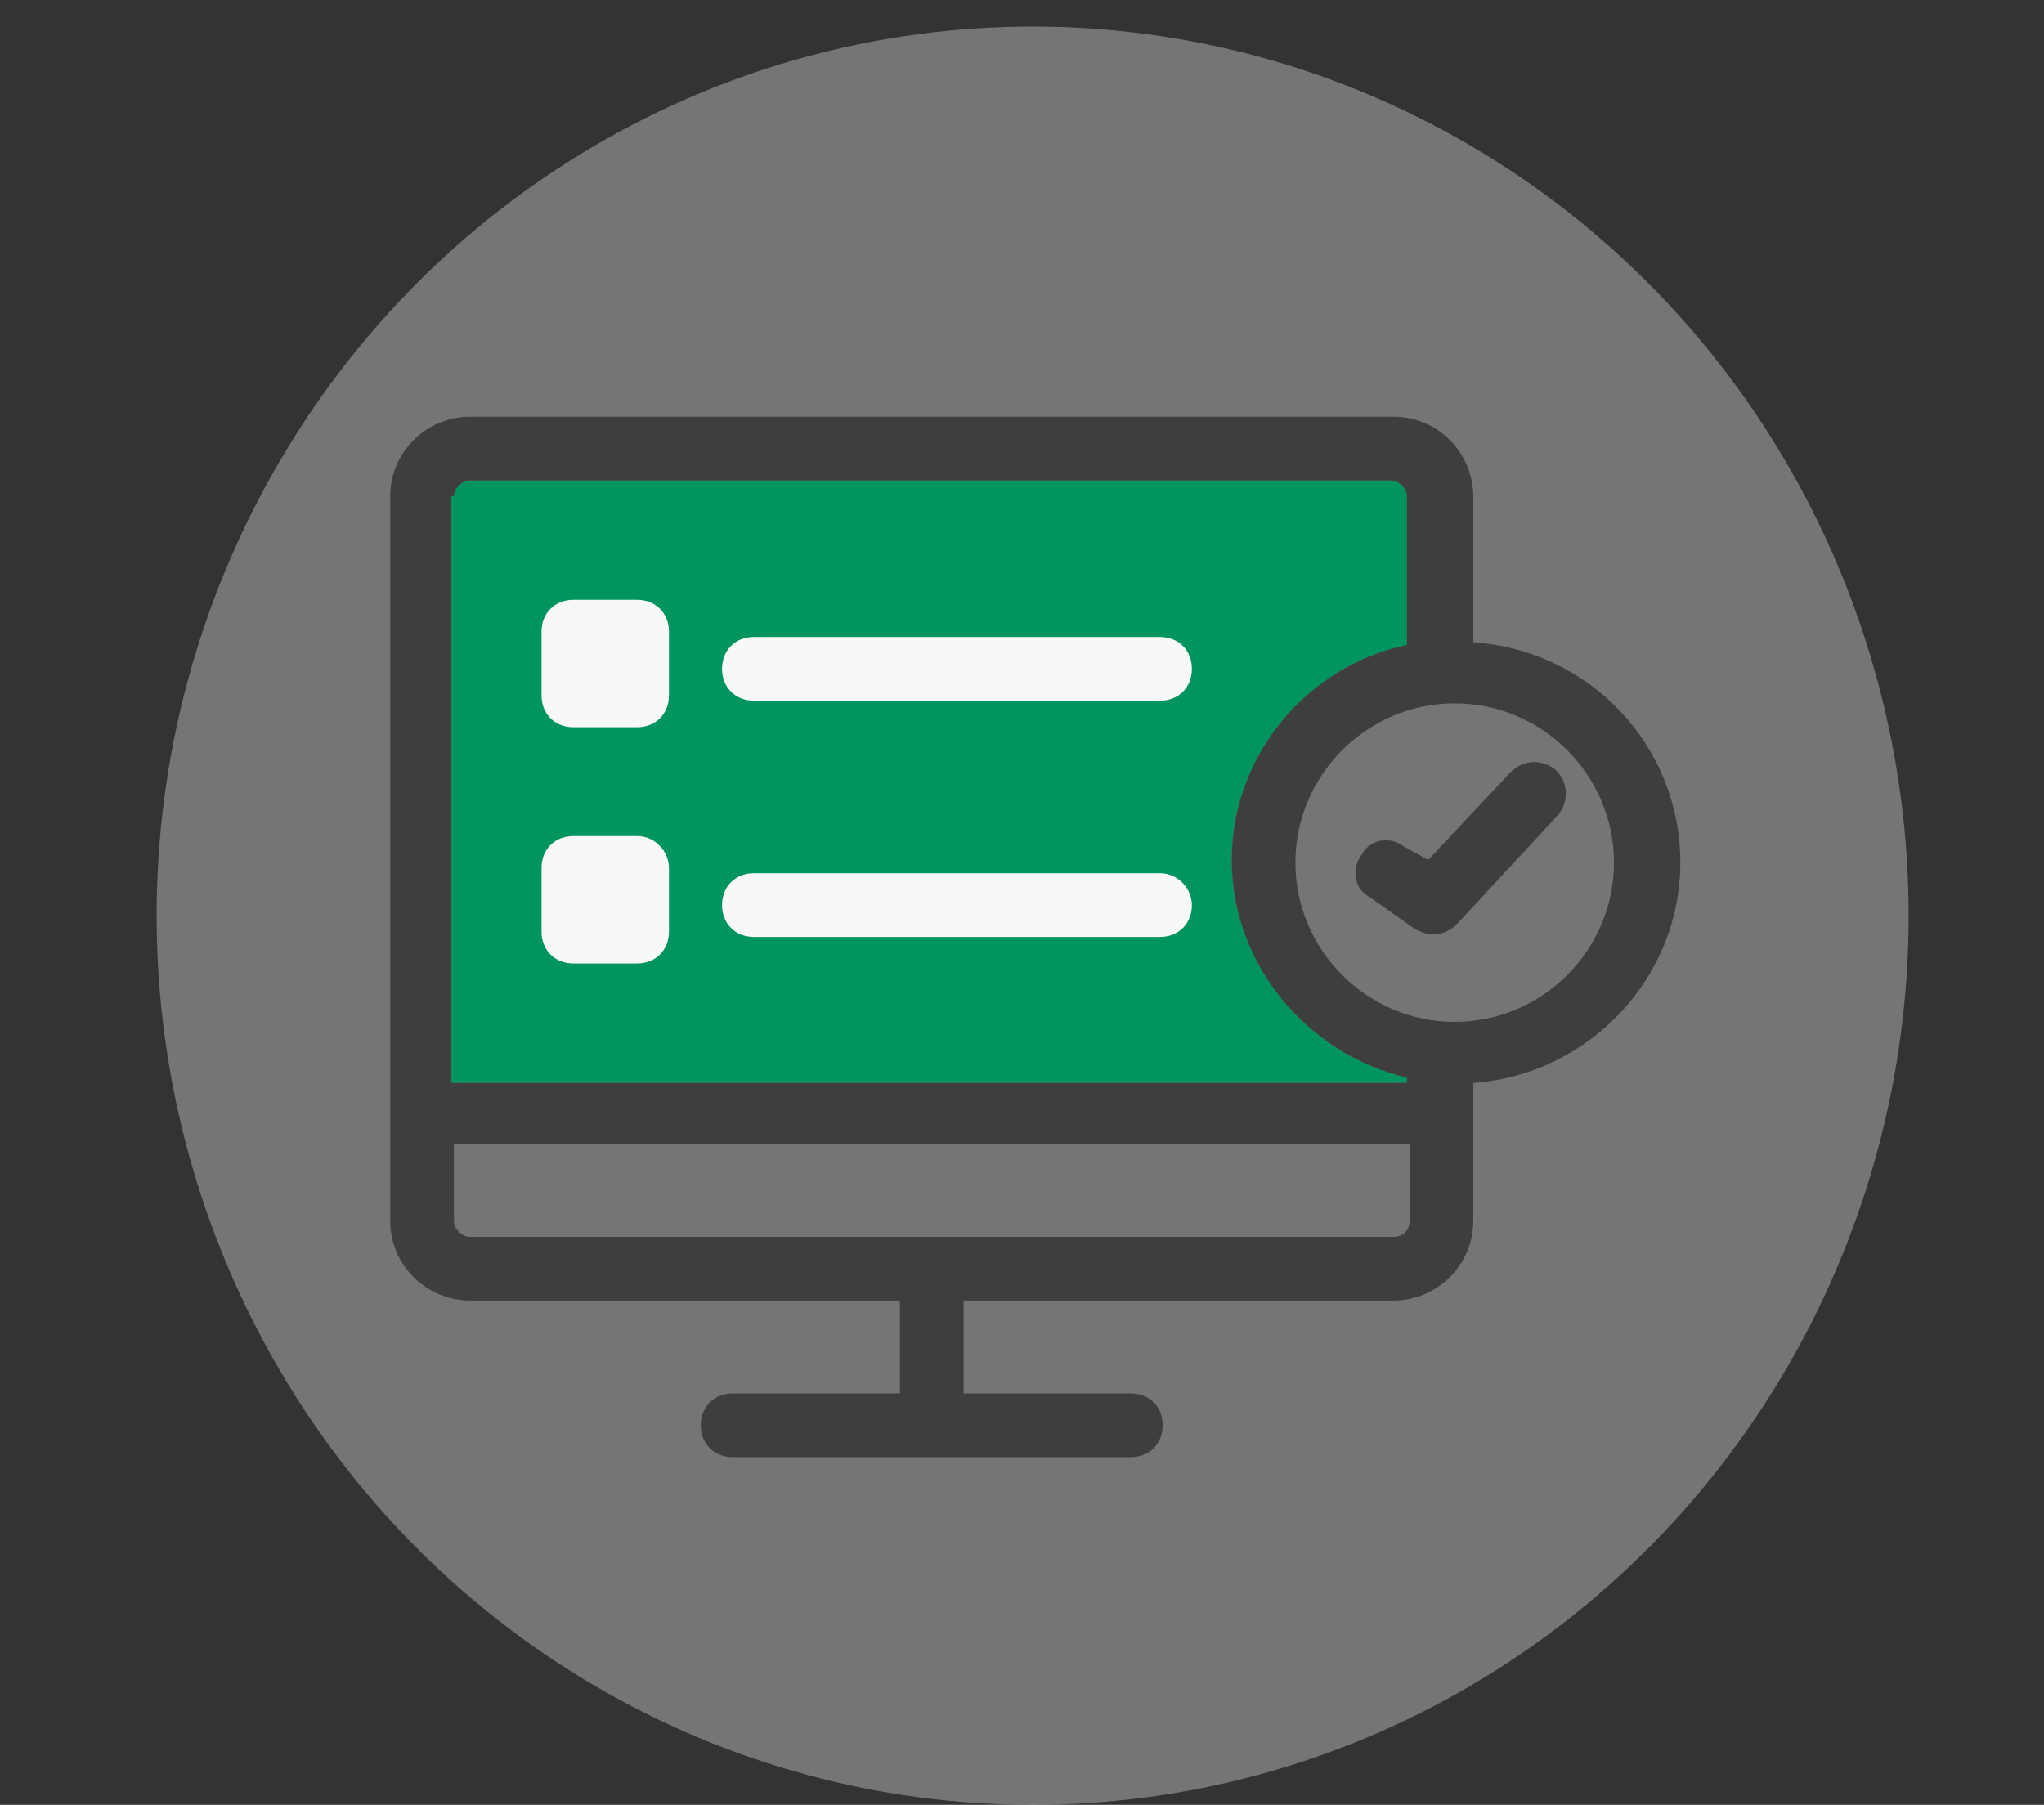
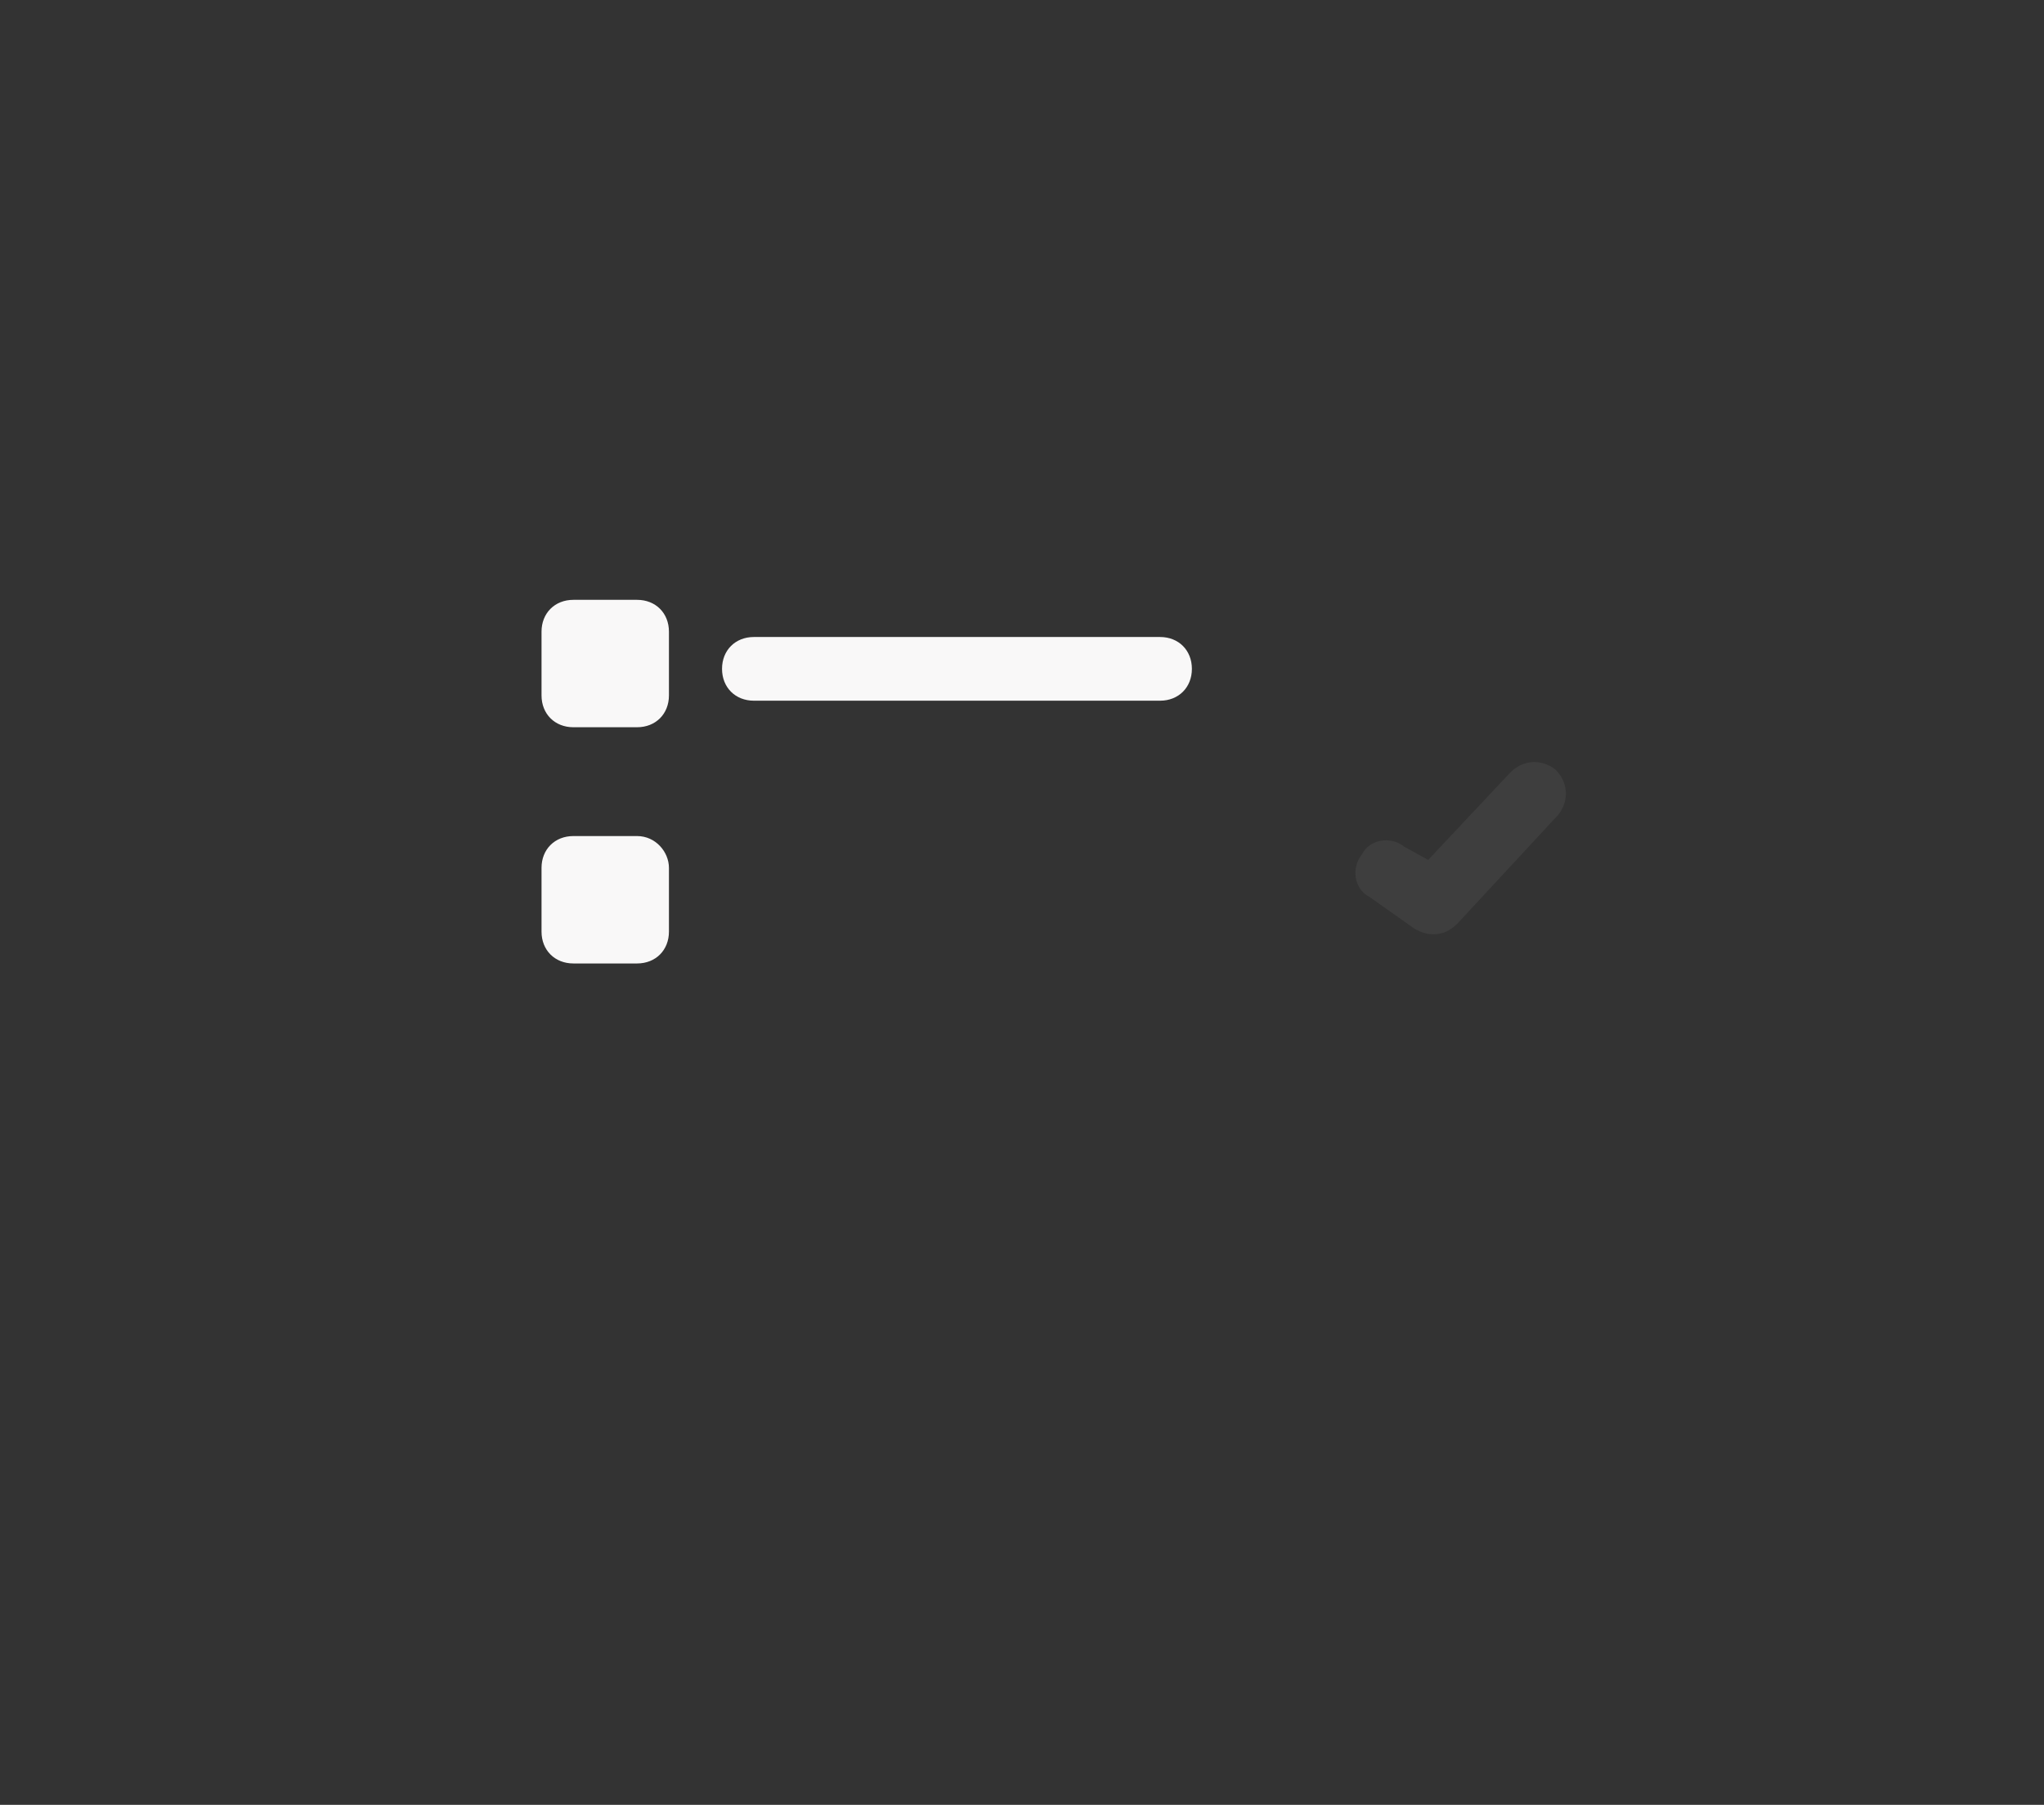
<svg xmlns="http://www.w3.org/2000/svg" version="1.1" id="Layer_1" x="0px" y="0px" viewBox="0 0 77 68" style="enable-background:new 0 0 77 68;" xml:space="preserve">
  <rect x="0" y="0" width="77" height="68" fill="#333333" stroke="none" />
  <style type="text/css">
	.st0{opacity:0.4;fill-rule:evenodd;clip-rule:evenodd;fill:#D8D8D8;enable-background:new    ;}
	.st1{fill-rule:evenodd;clip-rule:evenodd;fill:#00945E;}
	.st2{fill-rule:evenodd;clip-rule:evenodd;fill:#3E3E3E;}
	.st3{fill-rule:evenodd;clip-rule:evenodd;fill:#F9F8F8;}
</style>
  <desc>Created with sketchtool.</desc>
-   <ellipse id="Oval" class="st0" cx="38.9" cy="34.5" rx="33" ry="33.5" />
-   <path id="Path" class="st1" d="M17.1,18.7c0-0.3,0.3-0.6,0.6-0.6h34.7c0.3,0,0.6,0.3,0.6,0.6v5.6c-3.8,0.8-6.6,4.2-6.6,8.1  s2.8,7.3,6.6,8.2v0.2h-36V18.7z" />
-   <path id="Fill-1" class="st2" d="M17.7,49h16.2v3.5h-6.3c-0.7,0-1.2,0.5-1.2,1.2c0,0.7,0.5,1.2,1.2,1.2h15c0.7,0,1.2-0.5,1.2-1.2  c0-0.7-0.5-1.2-1.2-1.2h-6.3V49h16.2c1.6,0,3-1.3,3-3v-5.2c4.3-0.3,7.8-3.9,7.8-8.3c0-4.4-3.4-8-7.8-8.3v-5.5c0-1.6-1.3-3-3-3H17.7  c-1.6,0-3,1.3-3,3V46C14.7,47.7,16.1,49,17.7,49L17.7,49z M53.1,46c0,0.4-0.3,0.6-0.6,0.6H17.7c-0.3,0-0.6-0.3-0.6-0.6v-2.9h36  L53.1,46z M60.8,32.5c0,3.3-2.7,6-6,6c-3.3,0-6-2.7-6-6c0-3.3,2.7-6,6-6C58.1,26.5,60.8,29.2,60.8,32.5z M17.1,18.7  c0-0.3,0.3-0.6,0.6-0.6h34.7c0.3,0,0.6,0.3,0.6,0.6v5.6c-3.8,0.8-6.6,4.2-6.6,8.1s2.8,7.3,6.6,8.2v0.2h-36V18.7z" />
  <path id="Fill-2" class="st3" d="M24,31.5h-2.4c-0.7,0-1.2,0.5-1.2,1.2v2.4c0,0.7,0.5,1.2,1.2,1.2H24c0.7,0,1.2-0.5,1.2-1.2v-2.4  C25.2,32.1,24.7,31.5,24,31.5z" />
-   <path id="Fill-3" class="st3" d="M43.7,32.9H28.4c-0.7,0-1.2,0.5-1.2,1.2c0,0.7,0.5,1.2,1.2,1.2h15.3c0.7,0,1.2-0.5,1.2-1.2  C44.9,33.5,44.4,32.9,43.7,32.9L43.7,32.9z" />
  <path id="Fill-4" class="st3" d="M24,22.6h-2.4c-0.7,0-1.2,0.5-1.2,1.2v2.4c0,0.7,0.5,1.2,1.2,1.2H24c0.7,0,1.2-0.5,1.2-1.2v-2.4  C25.2,23.1,24.7,22.6,24,22.6z" />
  <path id="Fill-5" class="st3" d="M43.7,24H28.4c-0.7,0-1.2,0.5-1.2,1.2s0.5,1.2,1.2,1.2h15.3c0.7,0,1.2-0.5,1.2-1.2  C44.9,24.5,44.4,24,43.7,24L43.7,24z" />
  <path id="Fill-6" class="st2" d="M52.9,31.9c-0.5-0.4-1.3-0.3-1.6,0.3c-0.4,0.5-0.3,1.3,0.3,1.6l1.7,1.2c0.2,0.1,0.4,0.2,0.7,0.2  c0.3,0,0.6-0.1,0.9-0.4l3.8-4.1c0.4-0.5,0.4-1.2-0.1-1.7c-0.5-0.4-1.2-0.4-1.7,0.1l-3.1,3.3L52.9,31.9z" />
</svg>